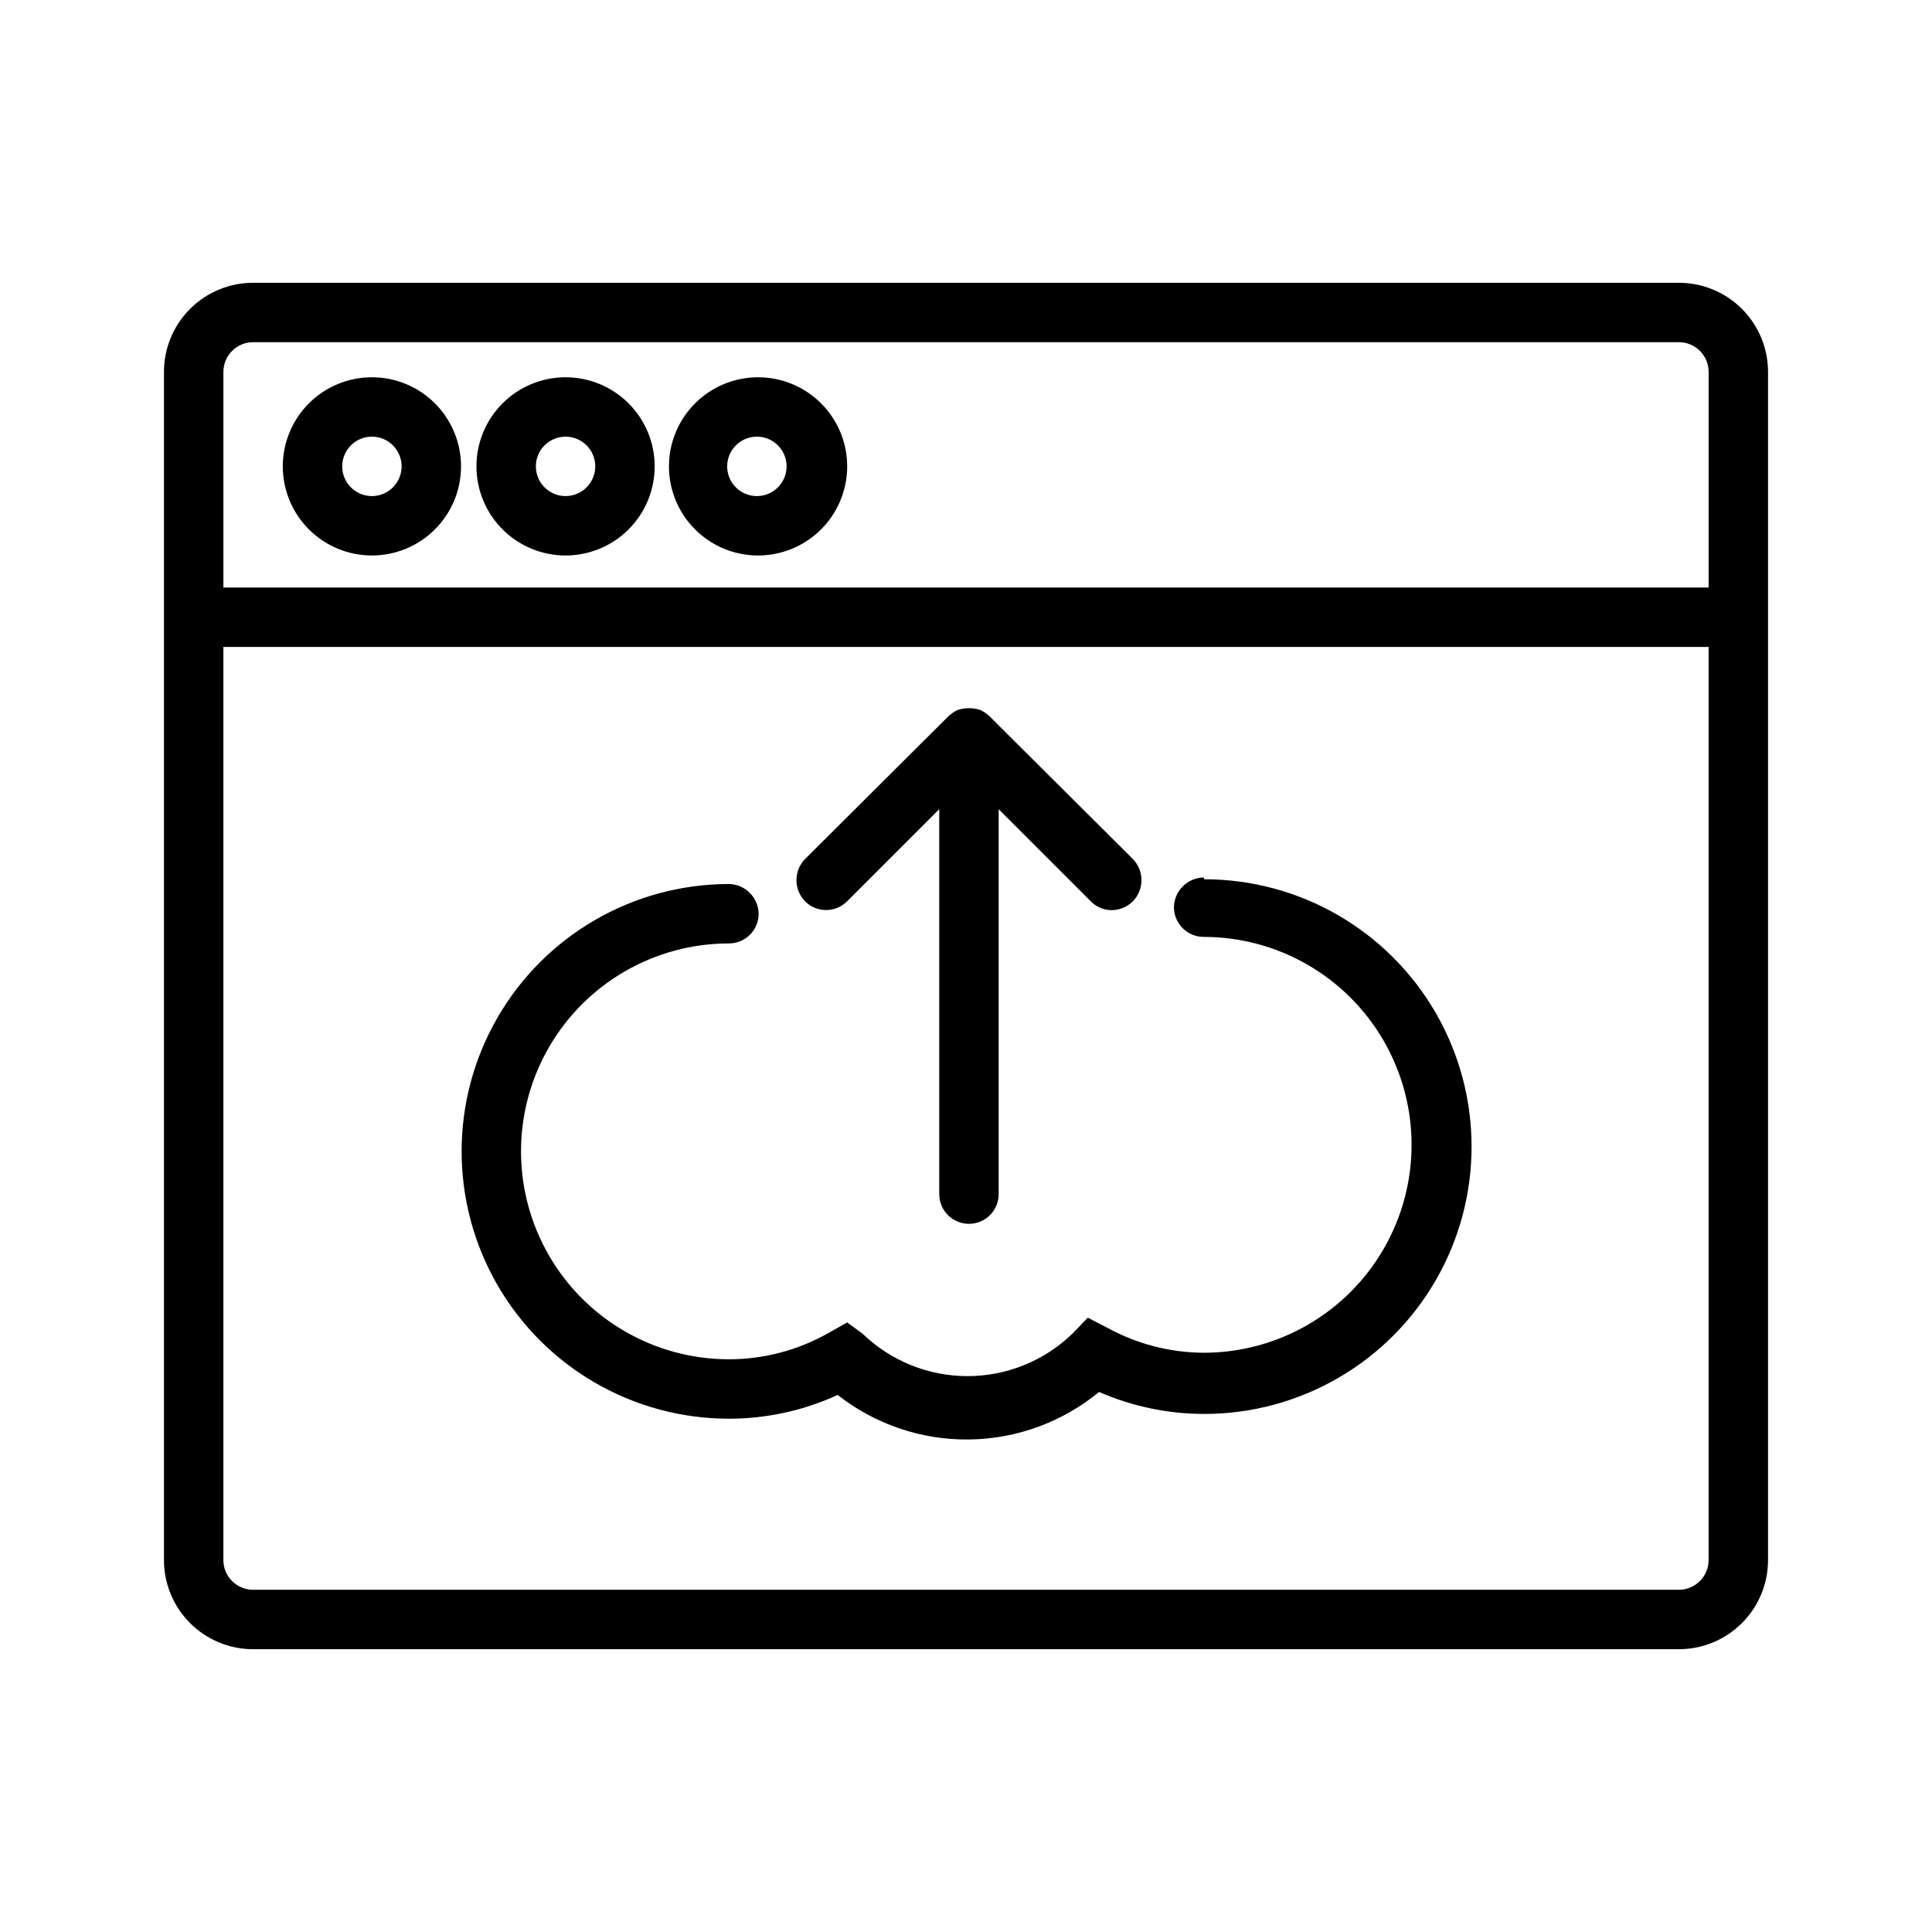
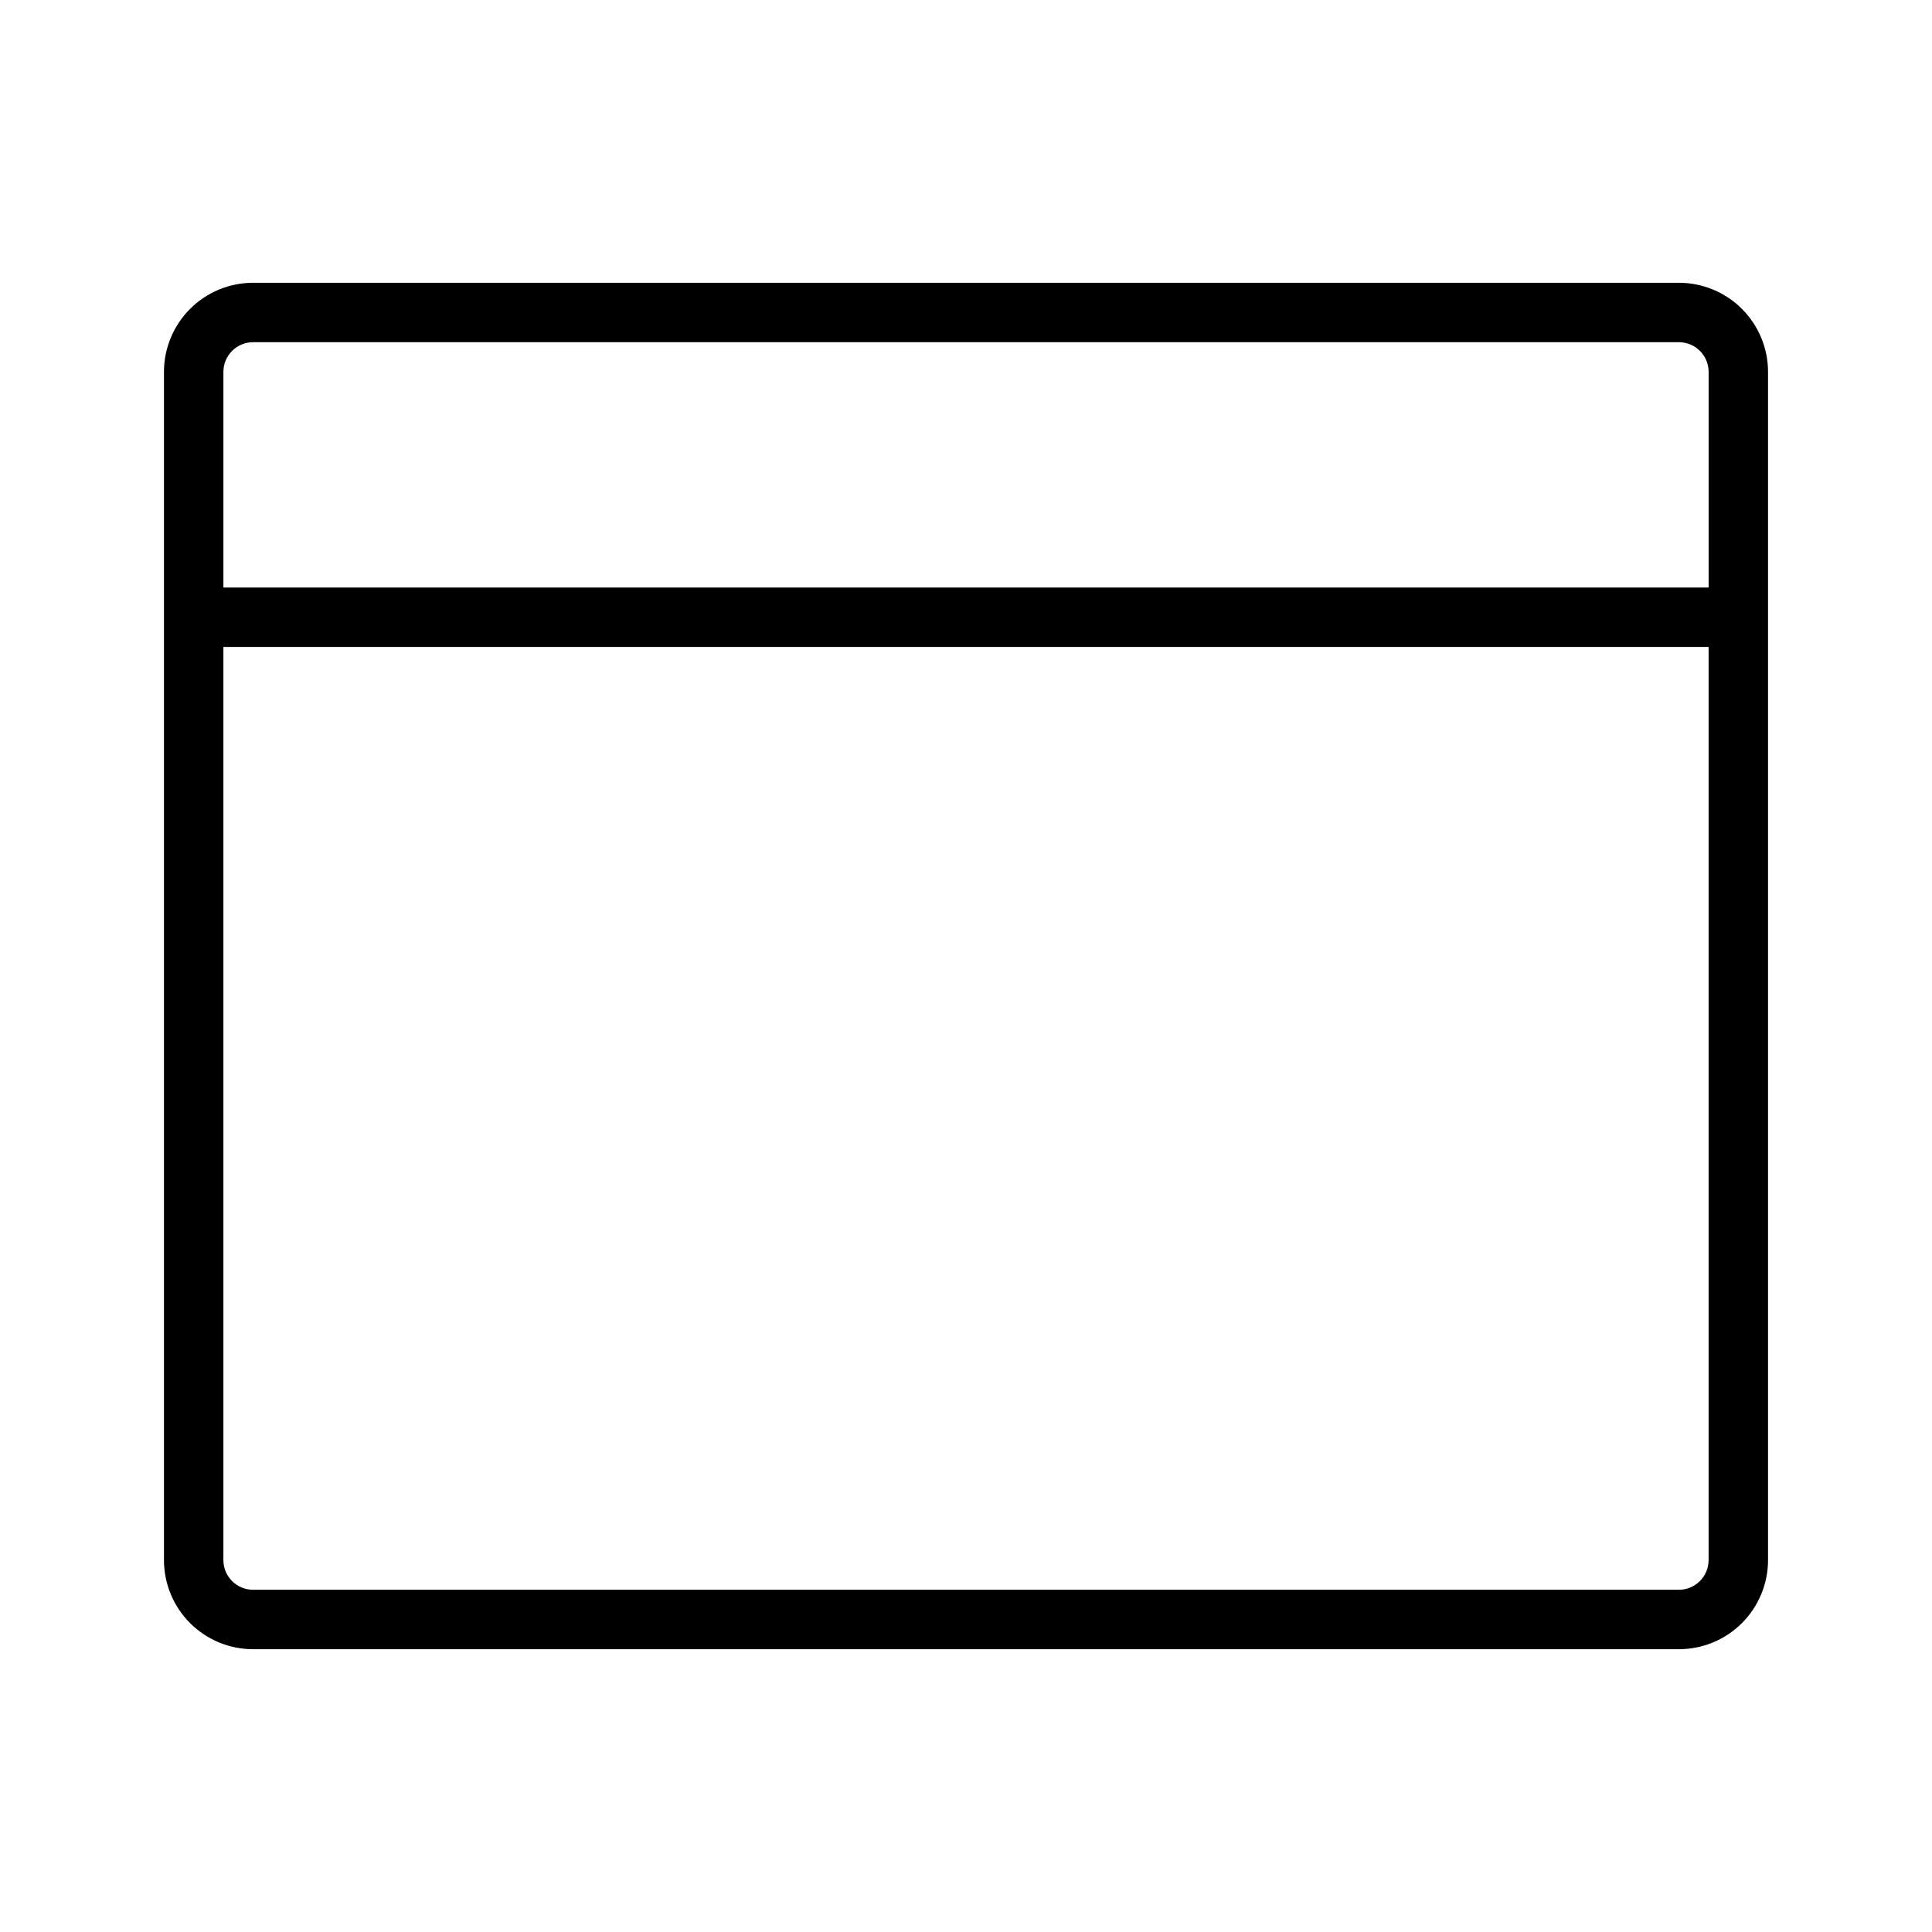
<svg xmlns="http://www.w3.org/2000/svg" fill="#000000" width="800px" height="800px" version="1.1" viewBox="144 144 512 512">
  <g>
    <path d="m588.93 218.94h-377.86c-6.266 0-12.27 2.488-16.699 6.918-4.43 4.43-6.918 10.434-6.918 16.699v314.88c0 6.266 2.488 12.273 6.918 16.699 4.43 4.43 10.434 6.918 16.699 6.918h377.86c6.266 0 12.273-2.488 16.699-6.918 4.43-4.426 6.918-10.434 6.918-16.699v-314.88c0-6.266-2.488-12.27-6.918-16.699-4.426-4.43-10.434-6.918-16.699-6.918zm-377.86 15.746h377.86c2.09 0 4.09 0.828 5.566 2.305 1.477 1.477 2.309 3.477 2.309 5.566v57.148h-393.6v-57.148c0-4.348 3.523-7.871 7.871-7.871zm377.86 330.62h-377.86c-4.348 0-7.871-3.527-7.871-7.875v-241.98h393.6v241.98c0 2.09-0.832 4.09-2.309 5.566-1.477 1.477-3.477 2.309-5.566 2.309z" />
-     <path d="m242.56 291.21c6.262 0 12.27-2.488 16.699-6.918 4.43-4.43 6.918-10.434 6.918-16.699 0-6.262-2.488-12.27-6.918-16.699-4.43-4.426-10.438-6.914-16.699-6.914-6.266 0-12.27 2.488-16.699 6.914-4.43 4.43-6.918 10.438-6.918 16.699 0 6.266 2.488 12.27 6.918 16.699 4.43 4.43 10.434 6.918 16.699 6.918zm0-31.488c4.348 0 7.871 3.523 7.871 7.871s-3.523 7.875-7.871 7.875-7.871-3.527-7.871-7.875 3.523-7.871 7.871-7.871z" />
-     <path d="m293.88 291.21c6.266 0 12.27-2.488 16.699-6.918 4.43-4.43 6.918-10.434 6.918-16.699 0-6.262-2.488-12.27-6.918-16.699-4.43-4.426-10.434-6.914-16.699-6.914-6.262 0-12.27 2.488-16.699 6.914-4.43 4.43-6.918 10.438-6.918 16.699 0 6.266 2.488 12.27 6.918 16.699 4.43 4.43 10.438 6.918 16.699 6.918zm0-31.488c4.348 0 7.871 3.523 7.871 7.871s-3.523 7.875-7.871 7.875c-4.348 0-7.871-3.527-7.871-7.875s3.523-7.871 7.871-7.871z" />
-     <path d="m344.58 291.21c6.281 0.082 12.336-2.34 16.828-6.731 4.492-4.391 7.047-10.391 7.102-16.672 0.059-6.281-2.391-12.328-6.801-16.797-4.414-4.473-10.426-7.004-16.707-7.031-6.281-0.027-12.316 2.449-16.766 6.879-4.453 4.434-6.957 10.453-6.957 16.734 0 6.211 2.445 12.172 6.805 16.59 4.363 4.422 10.289 6.945 16.496 7.027zm0-31.488c4.348 0 7.875 3.523 7.875 7.871s-3.527 7.875-7.875 7.875-7.871-3.527-7.871-7.875 3.523-7.871 7.871-7.871z" />
-     <path d="m462.98 376.54c-4.312 0.086-7.789 3.559-7.875 7.871 0 2.09 0.832 4.094 2.309 5.566 1.473 1.477 3.477 2.309 5.566 2.309 19.684 0 37.875 10.5 47.719 27.551 9.844 17.051 9.844 38.055 0 55.105-9.844 17.047-28.035 27.551-47.719 27.551-8.922-0.043-17.688-2.316-25.508-6.613l-5.195-2.676-4.094 4.25c-7.457 7.207-17.418 11.234-27.789 11.234-10.367 0-20.332-4.027-27.785-11.234l-4.094-2.992-5.039 2.832v0.004c-8.02 4.539-17.078 6.926-26.293 6.926-19.688 0-37.879-10.5-47.723-27.551s-9.844-38.055 0-55.105c9.844-17.047 28.035-27.551 47.723-27.551 2.086 0 4.09-0.828 5.566-2.305 1.477-1.477 2.305-3.481 2.305-5.566-0.082-4.312-3.559-7.789-7.871-7.871-25.312 0-48.699 13.5-61.355 35.422-12.656 21.922-12.656 48.93 0 70.848 12.656 21.922 36.043 35.426 61.355 35.426 9.945 0.004 19.773-2.144 28.812-6.297 9.906 7.785 22.176 11.953 34.773 11.809 12.602-0.145 24.773-4.59 34.5-12.598 8.789 3.836 18.277 5.82 27.867 5.824 25.312 0 48.699-13.504 61.355-35.422 12.656-21.922 12.656-48.93 0-70.848-12.656-21.922-36.043-35.426-61.355-35.426z" />
-     <path d="m368.51 382.84 24.402-24.402v102.02c0 4.348 3.523 7.871 7.871 7.871s7.871-3.523 7.871-7.871v-102.02l24.402 24.402h0.004c1.441 1.5 3.43 2.352 5.508 2.363 2.129-0.004 4.168-0.855 5.668-2.363 3.019-3.113 3.019-8.062 0-11.176l-37.941-37.785c-0.746-0.703-1.598-1.289-2.519-1.734-1.945-0.625-4.039-0.625-5.984 0-0.922 0.445-1.77 1.031-2.519 1.734l-37.941 37.785c-3.019 3.113-3.019 8.062 0 11.176 1.477 1.492 3.492 2.332 5.59 2.332s4.109-0.84 5.59-2.332z" />
  </g>
</svg>